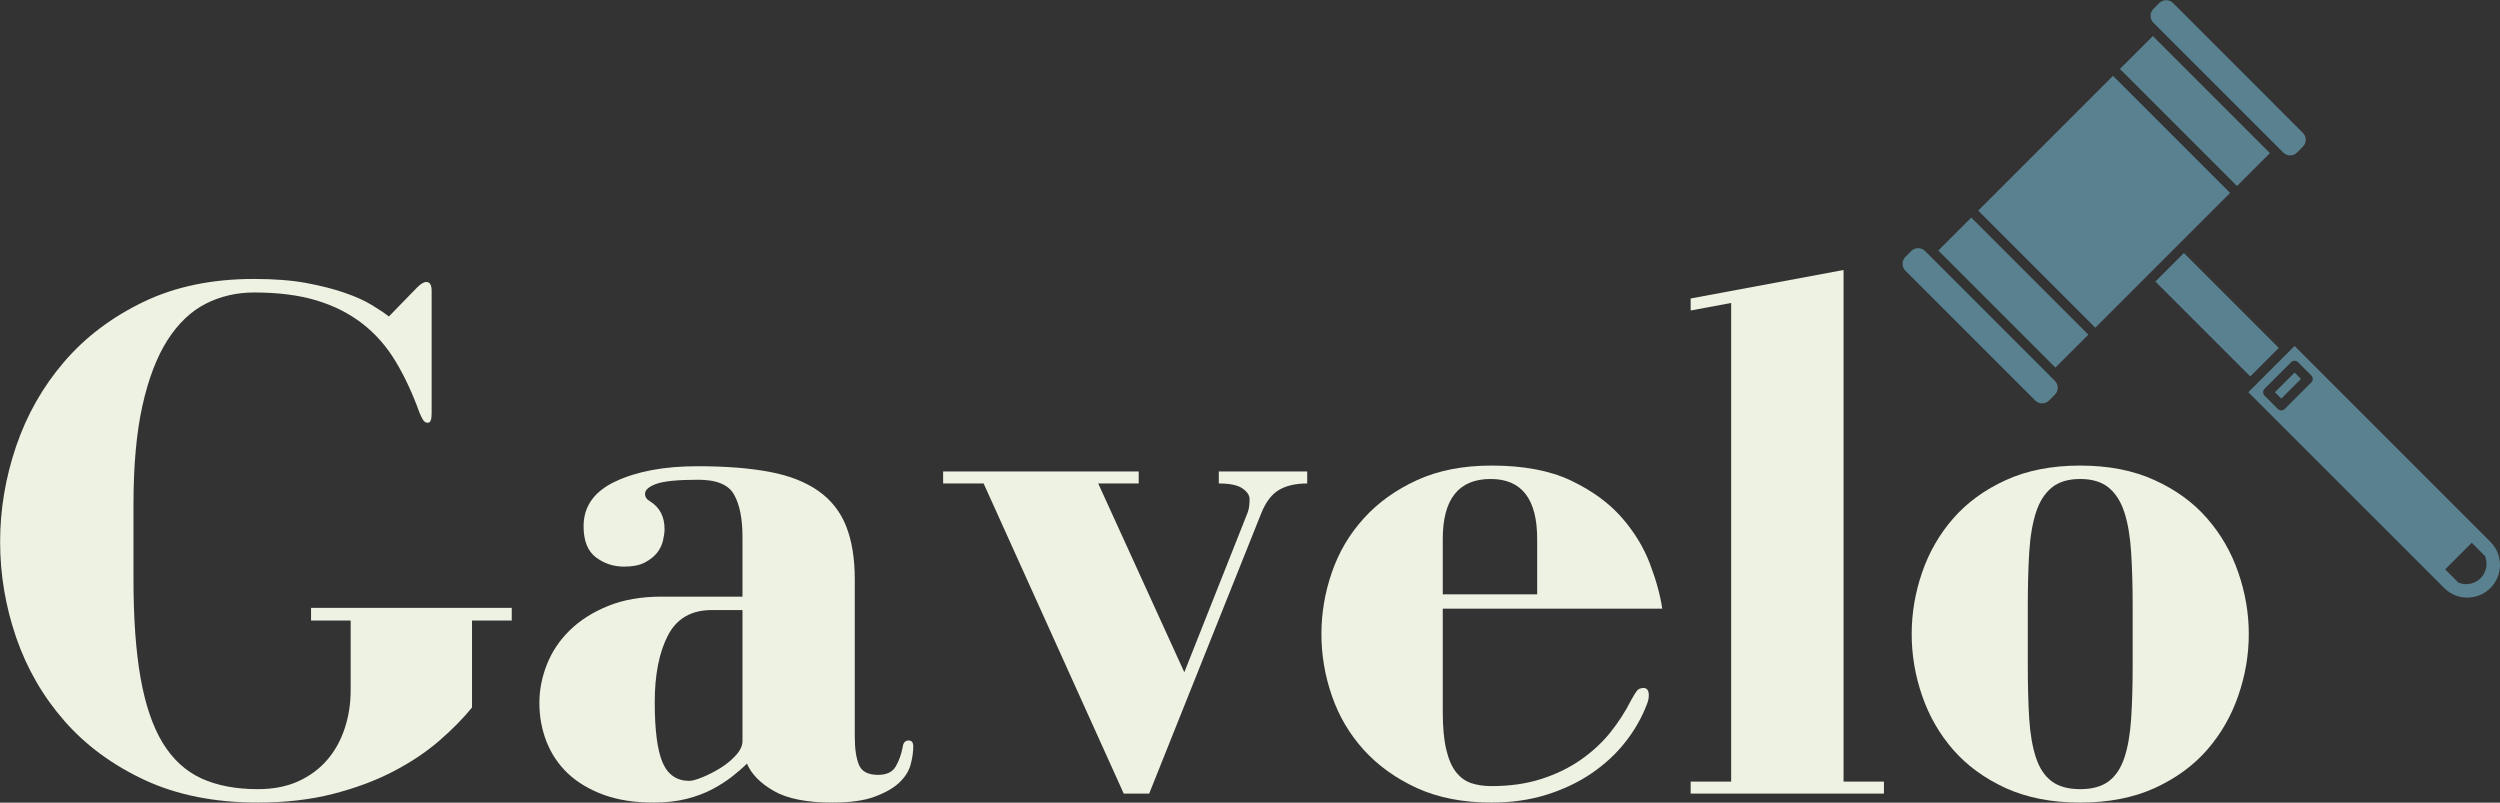
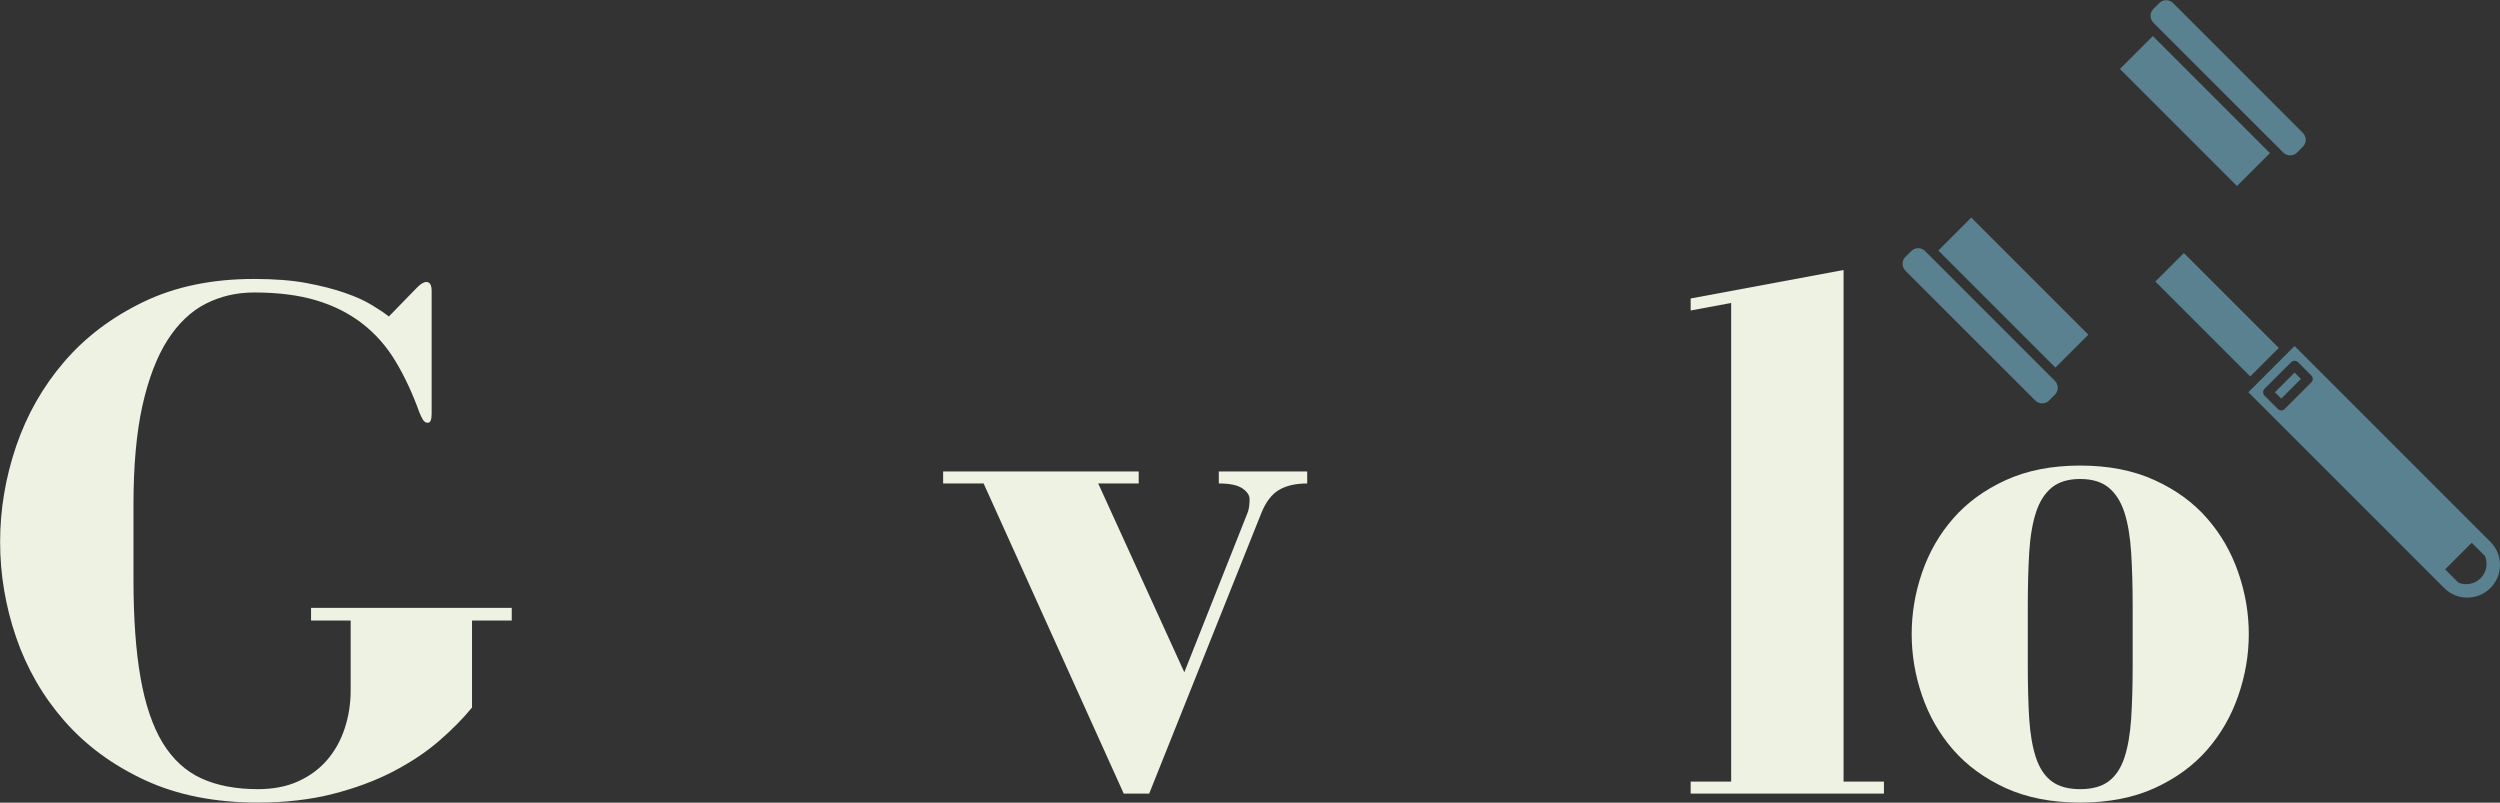
<svg xmlns="http://www.w3.org/2000/svg" zoomAndPan="magnify" preserveAspectRatio="xMidYMid meet" version="1.2" viewBox="16.7 116.3 357.93 114.92">
  <rect x="16.7" y="116.3" width="357.93" height="114.92" fill="#333333" stroke="none" />
  <defs>
    <clipPath id="eb06665f9f">
      <path d="M 324 116.258 L 347 116.258 L 347 139 L 324 139 Z M 324 116.258 " />
    </clipPath>
    <clipPath id="2db69a5a44">
      <path d="M 338 165 L 374.629 165 L 374.629 201.934 L 338 201.934 Z M 338 165 " />
    </clipPath>
  </defs>
  <g id="c91b685391">
    <g style="fill:#edf2e2;fill-opacity:1;">
      <g transform="translate(14.358, 229.925)">
        <path style="stroke:none" d="M 63.391 -73.25 C 63.023 -73.25 62.594 -73 62.094 -72.5 L 58.016 -68.312 C 57.379 -68.812 56.555 -69.363 55.547 -69.969 C 54.547 -70.582 53.273 -71.156 51.734 -71.688 C 50.203 -72.227 48.379 -72.695 46.266 -73.094 C 44.16 -73.488 41.645 -73.688 38.719 -73.688 C 32.707 -73.688 27.43 -72.594 22.891 -70.406 C 18.359 -68.227 14.57 -65.367 11.531 -61.828 C 8.488 -58.285 6.195 -54.258 4.656 -49.75 C 3.125 -45.25 2.359 -40.676 2.359 -36.031 C 2.359 -31.383 3.125 -26.828 4.656 -22.359 C 6.195 -17.891 8.504 -13.898 11.578 -10.391 C 14.648 -6.891 18.492 -4.066 23.109 -1.922 C 27.723 0.211 33.102 1.281 39.25 1.281 C 43.188 1.281 46.766 0.867 49.984 0.047 C 53.203 -0.773 56.078 -1.844 58.609 -3.156 C 61.148 -4.477 63.348 -5.941 65.203 -7.547 C 67.066 -9.16 68.641 -10.754 69.922 -12.328 L 69.922 -24.781 L 75.609 -24.781 L 75.609 -26.594 L 46.875 -26.594 L 46.875 -24.781 L 52.547 -24.781 L 52.547 -14.797 C 52.547 -12.867 52.258 -11.047 51.688 -9.328 C 51.125 -7.609 50.285 -6.102 49.172 -4.812 C 48.066 -3.531 46.691 -2.516 45.047 -1.766 C 43.398 -1.016 41.469 -0.641 39.25 -0.641 C 36.102 -0.641 33.406 -1.156 31.156 -2.188 C 28.906 -3.227 27.062 -4.926 25.625 -7.281 C 24.195 -9.645 23.145 -12.738 22.469 -16.562 C 21.789 -20.395 21.453 -25.098 21.453 -30.672 L 21.453 -41.406 C 21.453 -46.977 21.879 -51.691 22.734 -55.547 C 23.598 -59.41 24.797 -62.539 26.328 -64.938 C 27.867 -67.332 29.691 -69.066 31.797 -70.141 C 33.91 -71.211 36.219 -71.75 38.719 -71.75 C 42.145 -71.75 45.109 -71.375 47.609 -70.625 C 50.117 -69.875 52.32 -68.766 54.219 -67.297 C 56.113 -65.828 57.703 -64.02 58.984 -61.875 C 60.273 -59.738 61.422 -57.273 62.422 -54.484 C 62.566 -54.129 62.727 -53.805 62.906 -53.516 C 63.082 -53.234 63.312 -53.094 63.594 -53.094 C 63.957 -53.094 64.141 -53.52 64.141 -54.375 L 64.141 -71.969 C 64.141 -72.82 63.891 -73.25 63.391 -73.25 Z M 63.391 -73.25 " />
      </g>
    </g>
    <g style="fill:#edf2e2;fill-opacity:1;">
      <g transform="translate(91.893, 229.925)">
-         <path style="stroke:none" d="M 24.672 -46.875 C 19.953 -46.875 16.051 -46.156 12.969 -44.719 C 9.895 -43.289 8.359 -41.145 8.359 -38.281 C 8.359 -36.207 8.945 -34.723 10.125 -33.828 C 11.312 -32.941 12.656 -32.5 14.156 -32.5 C 15.375 -32.5 16.359 -32.691 17.109 -33.078 C 17.859 -33.473 18.445 -33.938 18.875 -34.469 C 19.301 -35.008 19.586 -35.602 19.734 -36.25 C 19.879 -36.895 19.953 -37.43 19.953 -37.859 C 19.953 -39.648 19.27 -40.973 17.906 -41.828 C 17.406 -42.109 17.156 -42.469 17.156 -42.906 C 17.156 -43.477 17.691 -43.957 18.766 -44.344 C 19.836 -44.738 21.844 -44.938 24.781 -44.938 C 27.426 -44.938 29.141 -44.219 29.922 -42.781 C 30.711 -41.352 31.109 -39.352 31.109 -36.781 L 31.109 -28.203 L 19.516 -28.203 C 16.586 -28.203 14.031 -27.754 11.844 -26.859 C 9.664 -25.973 7.844 -24.812 6.375 -23.375 C 4.914 -21.945 3.828 -20.32 3.109 -18.5 C 2.391 -16.676 2.031 -14.836 2.031 -12.984 C 2.031 -11.047 2.367 -9.203 3.047 -7.453 C 3.734 -5.703 4.754 -4.18 6.109 -2.891 C 7.473 -1.609 9.172 -0.594 11.203 0.156 C 13.242 0.906 15.625 1.281 18.344 1.281 C 20.125 1.281 21.711 1.102 23.109 0.75 C 24.504 0.395 25.738 -0.066 26.812 -0.641 C 27.883 -1.211 28.832 -1.82 29.656 -2.469 C 30.477 -3.113 31.176 -3.723 31.75 -4.297 C 32.395 -2.785 33.68 -1.477 35.609 -0.375 C 37.535 0.727 40.32 1.281 43.969 1.281 C 46.539 1.281 48.578 0.992 50.078 0.422 C 51.586 -0.141 52.754 -0.812 53.578 -1.594 C 54.398 -2.383 54.938 -3.242 55.188 -4.172 C 55.438 -5.109 55.562 -5.969 55.562 -6.75 C 55.562 -7.32 55.344 -7.609 54.906 -7.609 C 54.406 -7.609 54.117 -7.289 54.047 -6.656 C 53.836 -5.582 53.5 -4.648 53.031 -3.859 C 52.57 -3.078 51.734 -2.688 50.516 -2.688 C 49.086 -2.688 48.176 -3.164 47.781 -4.125 C 47.383 -5.094 47.188 -6.438 47.188 -8.156 L 47.188 -30.672 C 47.188 -33.672 46.773 -36.207 45.953 -38.281 C 45.129 -40.363 43.805 -42.047 41.984 -43.328 C 40.16 -44.617 37.836 -45.531 35.016 -46.062 C 32.191 -46.602 28.742 -46.875 24.672 -46.875 Z M 31.109 -26.281 L 31.109 -7.5 C 31.109 -6.863 30.801 -6.203 30.188 -5.516 C 29.582 -4.836 28.848 -4.227 27.984 -3.688 C 27.129 -3.156 26.27 -2.711 25.406 -2.359 C 24.551 -2.004 23.91 -1.828 23.484 -1.828 C 21.703 -1.828 20.43 -2.703 19.672 -4.453 C 18.922 -6.203 18.547 -9.078 18.547 -13.078 C 18.547 -17.016 19.172 -20.195 20.422 -22.625 C 21.68 -25.062 23.773 -26.281 26.703 -26.281 Z M 31.109 -26.281 " />
-       </g>
+         </g>
    </g>
    <g style="fill:#edf2e2;fill-opacity:1;">
      <g transform="translate(149.589, 229.925)">
        <path style="stroke:none" d="M 46.016 -42.156 C 46.016 -41.289 45.906 -40.609 45.688 -40.109 L 36.672 -17.375 L 24.344 -44.406 L 30.141 -44.406 L 30.141 -46.125 L 2.141 -46.125 L 2.141 -44.406 L 7.938 -44.406 L 28 0 L 31.641 0 L 47.719 -40.219 C 48.363 -41.789 49.203 -42.879 50.234 -43.484 C 51.273 -44.098 52.617 -44.406 54.266 -44.406 L 54.266 -46.125 L 41.609 -46.125 L 41.609 -44.406 C 43.18 -44.406 44.305 -44.172 44.984 -43.703 C 45.672 -43.234 46.016 -42.719 46.016 -42.156 Z M 46.016 -42.156 " />
      </g>
    </g>
    <g style="fill:#edf2e2;fill-opacity:1;">
      <g transform="translate(204.389, 229.925)">
-         <path style="stroke:none" d="M 50.297 -26.484 C 50.016 -28.422 49.426 -30.566 48.531 -32.922 C 47.633 -35.285 46.273 -37.504 44.453 -39.578 C 42.629 -41.648 40.219 -43.398 37.219 -44.828 C 34.219 -46.254 30.426 -46.969 25.844 -46.969 C 21.77 -46.969 18.211 -46.27 15.172 -44.875 C 12.141 -43.488 9.602 -41.664 7.562 -39.406 C 5.52 -37.156 4 -34.582 3 -31.688 C 2 -28.789 1.5 -25.844 1.5 -22.844 C 1.5 -19.844 2 -16.895 3 -14 C 4 -11.102 5.52 -8.523 7.562 -6.266 C 9.602 -4.016 12.141 -2.191 15.172 -0.797 C 18.211 0.586 21.77 1.281 25.844 1.281 C 28.707 1.281 31.336 0.906 33.734 0.156 C 36.129 -0.594 38.27 -1.609 40.156 -2.891 C 42.051 -4.18 43.66 -5.664 44.984 -7.344 C 46.305 -9.02 47.328 -10.789 48.047 -12.656 C 48.266 -13.156 48.375 -13.617 48.375 -14.047 C 48.375 -14.766 48.125 -15.125 47.625 -15.125 C 47.188 -15.125 46.859 -14.977 46.641 -14.688 C 46.43 -14.406 46.148 -13.941 45.797 -13.297 C 45.004 -11.723 44.02 -10.203 42.844 -8.734 C 41.664 -7.273 40.254 -5.973 38.609 -4.828 C 36.961 -3.68 35.082 -2.77 32.969 -2.094 C 30.863 -1.414 28.488 -1.078 25.844 -1.078 C 24.77 -1.078 23.805 -1.219 22.953 -1.5 C 22.098 -1.789 21.363 -2.328 20.75 -3.109 C 20.145 -3.898 19.68 -4.988 19.359 -6.375 C 19.035 -7.77 18.875 -9.539 18.875 -11.688 L 18.875 -26.484 Z M 18.875 -36.469 C 18.875 -42.188 21.16 -45.047 25.734 -45.047 C 30.172 -45.047 32.391 -42.188 32.391 -36.469 L 32.391 -28.531 L 18.875 -28.531 Z M 18.875 -36.469 " />
-       </g>
+         </g>
    </g>
    <g style="fill:#edf2e2;fill-opacity:1;">
      <g transform="translate(255.865, 229.925)">
        <path style="stroke:none" d="M 24.781 -1.719 L 24.781 -74.969 L 2.891 -70.891 L 2.891 -69.172 L 8.688 -70.25 L 8.688 -1.719 L 2.891 -1.719 L 2.891 0 L 30.562 0 L 30.562 -1.719 Z M 24.781 -1.719 " />
      </g>
    </g>
    <g style="fill:#edf2e2;fill-opacity:1;">
      <g transform="translate(288.68, 229.925)">
        <path style="stroke:none" d="M 1.719 -22.844 C 1.719 -19.844 2.219 -16.895 3.219 -14 C 4.219 -11.102 5.703 -8.523 7.672 -6.266 C 9.641 -4.016 12.141 -2.191 15.172 -0.797 C 18.211 0.586 21.77 1.281 25.844 1.281 C 29.914 1.281 33.473 0.586 36.516 -0.797 C 39.555 -2.191 42.055 -4.016 44.016 -6.266 C 45.984 -8.523 47.469 -11.102 48.469 -14 C 49.477 -16.895 49.984 -19.844 49.984 -22.844 C 49.984 -25.844 49.477 -28.789 48.469 -31.688 C 47.469 -34.582 45.984 -37.156 44.016 -39.406 C 42.055 -41.664 39.555 -43.488 36.516 -44.875 C 33.473 -46.27 29.914 -46.969 25.844 -46.969 C 21.77 -46.969 18.211 -46.27 15.172 -44.875 C 12.141 -43.488 9.641 -41.664 7.672 -39.406 C 5.703 -37.156 4.219 -34.582 3.219 -31.688 C 2.219 -28.789 1.719 -25.844 1.719 -22.844 Z M 18.344 -26.812 C 18.344 -29.676 18.41 -32.25 18.547 -34.531 C 18.691 -36.82 19.016 -38.734 19.516 -40.266 C 20.016 -41.805 20.766 -42.988 21.766 -43.812 C 22.766 -44.633 24.125 -45.047 25.844 -45.047 C 27.562 -45.047 28.922 -44.633 29.922 -43.812 C 30.922 -42.988 31.672 -41.805 32.172 -40.266 C 32.672 -38.734 32.992 -36.82 33.141 -34.531 C 33.285 -32.25 33.359 -29.676 33.359 -26.812 L 33.359 -18.453 C 33.359 -15.516 33.285 -12.938 33.141 -10.719 C 32.992 -8.508 32.672 -6.648 32.172 -5.141 C 31.672 -3.641 30.922 -2.516 29.922 -1.766 C 28.922 -1.016 27.562 -0.641 25.844 -0.641 C 24.125 -0.641 22.766 -1.016 21.766 -1.766 C 20.766 -2.516 20.016 -3.641 19.516 -5.141 C 19.016 -6.648 18.691 -8.508 18.547 -10.719 C 18.41 -12.938 18.344 -15.516 18.344 -18.453 Z M 18.344 -26.812 " />
      </g>
    </g>
-     <path style=" stroke:none;fill-rule:nonzero;fill:#59818f;fill-opacity:1;" d="M 335.984 143.922 L 319.223 127.16 L 299.926 146.457 L 316.688 163.219 Z M 335.984 143.922 " />
    <path style=" stroke:none;fill-rule:nonzero;fill:#59818f;fill-opacity:1;" d="M 310.484 170.414 L 292.734 152.66 C 292.73 152.66 292.73 152.66 292.73 152.66 L 292.312 152.242 C 292.043 151.969 291.684 151.832 291.328 151.832 C 290.969 151.832 290.609 151.969 290.34 152.242 L 289.5 153.078 C 288.957 153.625 288.957 154.508 289.5 155.055 L 308.094 173.645 C 308.637 174.188 309.523 174.188 310.066 173.645 L 310.906 172.809 C 311.449 172.262 311.449 171.379 310.906 170.832 Z M 310.484 170.414 " />
    <path style=" stroke:none;fill-rule:nonzero;fill:#59818f;fill-opacity:1;" d="M 294.219 152.164 L 298.934 147.449 L 315.695 164.211 L 310.98 168.926 Z M 294.219 152.164 " />
    <g clip-rule="nonzero" clip-path="url(#eb06665f9f)">
      <path style=" stroke:none;fill-rule:nonzero;fill:#59818f;fill-opacity:1;" d="M 325.426 119.965 C 325.426 119.965 325.426 119.965 325.426 119.969 L 343.18 137.719 L 343.598 138.141 C 344.145 138.684 345.027 138.684 345.574 138.141 L 346.41 137.301 C 346.957 136.758 346.957 135.871 346.41 135.328 L 327.82 116.734 C 327.547 116.465 327.191 116.328 326.832 116.328 C 326.477 116.328 326.117 116.465 325.844 116.734 L 325.008 117.574 C 324.465 118.117 324.465 119.004 325.008 119.547 Z M 325.426 119.965 " />
    </g>
    <path style=" stroke:none;fill-rule:nonzero;fill:#59818f;fill-opacity:1;" d="M 320.215 126.172 L 324.93 121.457 L 341.691 138.219 L 336.977 142.934 Z M 320.215 126.172 " />
    <path style=" stroke:none;fill-rule:nonzero;fill:#59818f;fill-opacity:1;" d="M 342.406 172.453 L 345.219 169.641 L 346.129 170.555 L 343.316 173.367 Z M 342.406 172.453 " />
    <g clip-rule="nonzero" clip-path="url(#2db69a5a44)">
      <path style=" stroke:none;fill-rule:nonzero;fill:#59818f;fill-opacity:1;" d="M 373.258 193.875 L 345.219 165.836 L 338.602 172.453 L 366.641 200.488 C 367.523 201.375 368.699 201.859 369.949 201.859 C 371.199 201.859 372.371 201.375 373.258 200.488 C 374.141 199.605 374.629 198.43 374.629 197.18 C 374.629 195.934 374.141 194.758 373.258 193.875 Z M 347.617 171.047 L 343.812 174.852 C 343.676 174.988 343.496 175.059 343.32 175.059 C 343.141 175.059 342.961 174.988 342.824 174.852 L 340.922 172.949 C 340.648 172.676 340.648 172.234 340.922 171.961 L 344.727 168.156 C 345 167.883 345.441 167.883 345.715 168.156 L 347.617 170.059 C 347.891 170.332 347.891 170.773 347.617 171.047 Z M 371.852 199.086 C 371.02 199.914 369.766 200.164 368.68 199.719 C 368.047 199.086 367.41 198.449 366.777 197.816 L 370.582 194.012 L 372.484 195.914 C 372.934 197 372.68 198.254 371.852 199.086 Z M 371.852 199.086 " />
    </g>
    <path style=" stroke:none;fill-rule:nonzero;fill:#59818f;fill-opacity:1;" d="M 325.289 156.605 L 329.371 152.523 L 342.961 166.113 L 338.879 170.195 Z M 325.289 156.605 " />
  </g>
</svg>